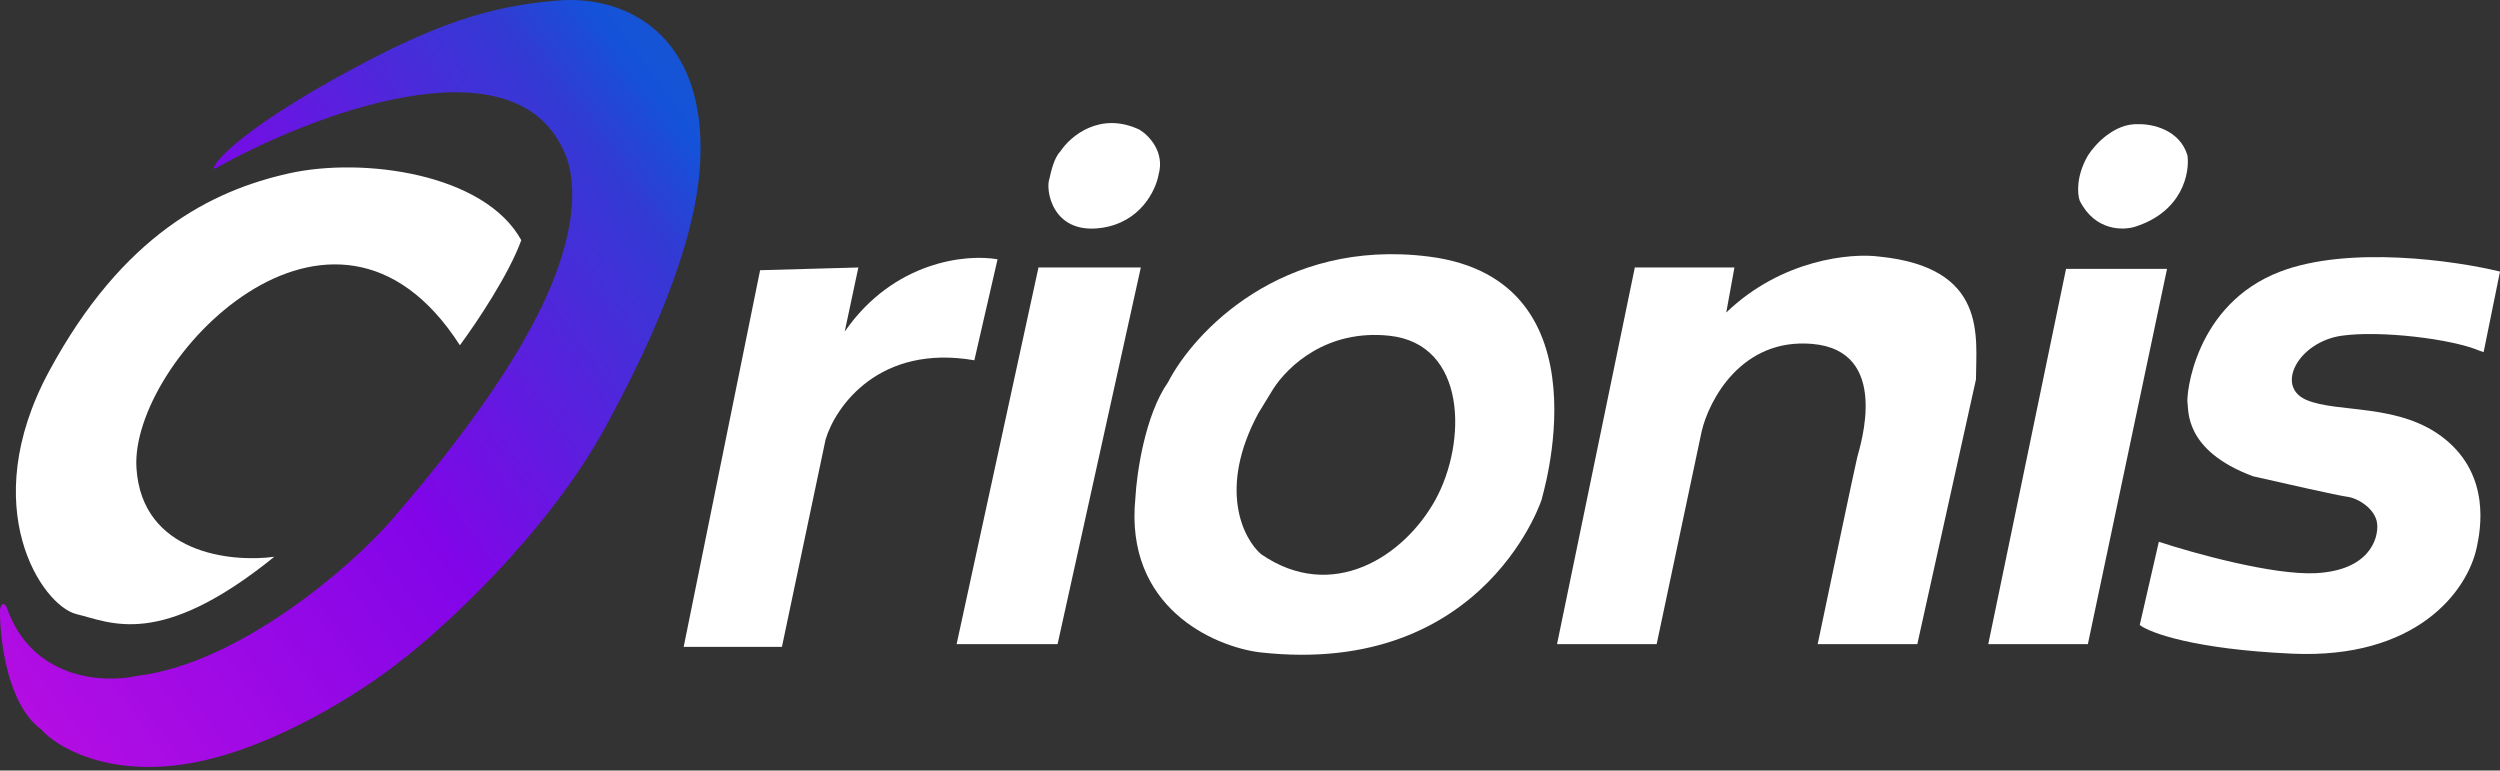
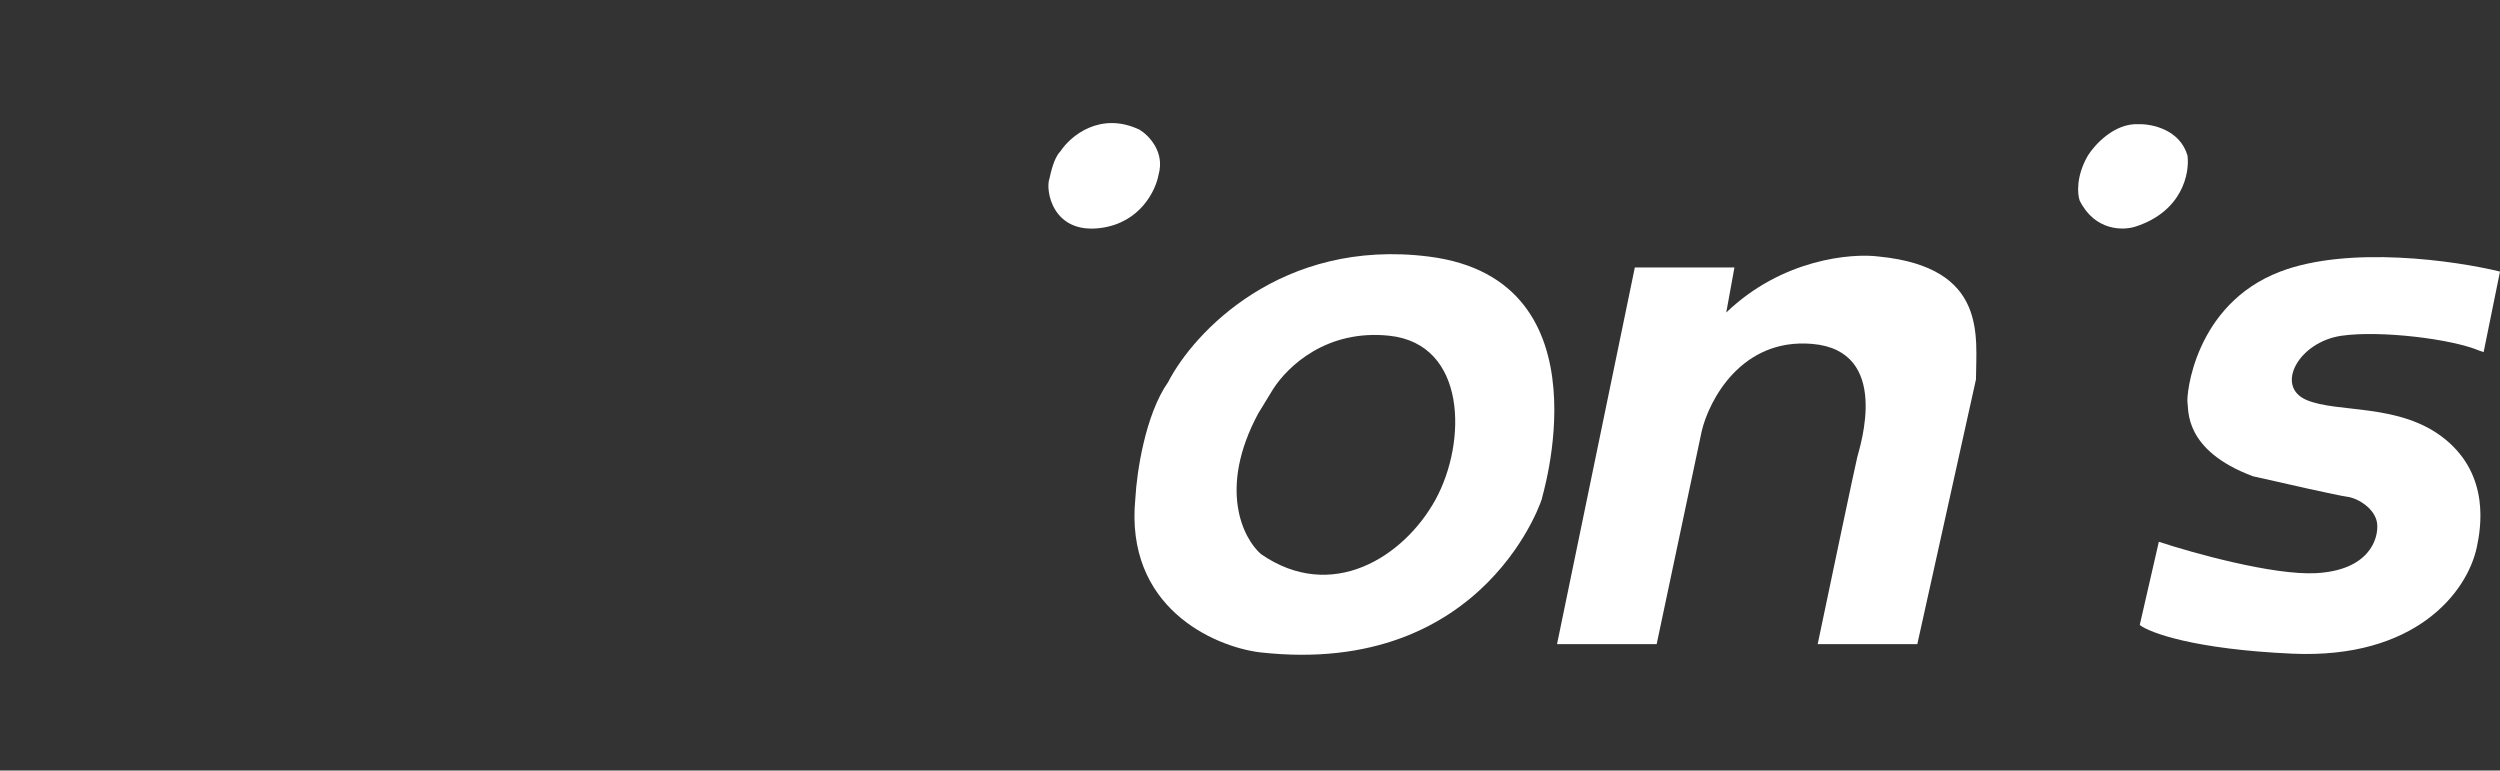
<svg xmlns="http://www.w3.org/2000/svg" width="146" height="45" viewBox="0 0 146 45" fill="none">
  <rect x="0" y="0" width="146" height="45" fill="#333333" stroke="none" />
-   <path d="M32.915 8.795C29.918 2.165 18.118 6.723 12.593 9.831C12.402 9.895 12.513 9.698 12.593 9.592C12.885 9.061 14.665 7.329 19.447 4.651C25.424 1.304 28.691 0.348 32.596 0.029C36.501 -0.29 41.327 1.974 40.884 9.592C40.724 12.353 39.689 17.004 35.385 24.893C31.943 31.205 25.822 36.768 23.192 38.76C21.173 40.354 15.924 43.749 11.079 44.578C6.233 45.407 3.269 43.595 2.392 42.586C0.416 41.119 -0.025 37.299 0.001 35.572C0.129 35.062 0.32 35.307 0.4 35.493C1.866 39.701 6.058 39.903 7.971 39.477C13.9 38.776 20.455 33.153 22.872 30.364C27.983 24.466 30.523 20.322 31.799 17.561C34.488 11.745 33.046 9.085 32.915 8.795Z" fill="url(#paint0_linear_14_2)" />
  <path d="M133.169 15.86C137.186 14.33 143.397 15.223 146 15.86L145.044 20.562L144.805 20.482C143.147 19.781 138.987 19.287 136.755 19.606C134.231 19.966 132.85 22.555 134.683 23.351C136.516 24.148 140.182 23.511 142.812 25.663C145.442 27.814 144.87 30.898 144.645 31.958C144.087 34.587 141.059 38.493 133.886 38.175C128.148 37.919 125.545 36.953 124.961 36.501L126.076 31.64C128.095 32.304 132.755 33.6 135.241 33.473C138.349 33.313 138.907 31.48 138.828 30.604C138.748 29.727 137.712 29.089 137.074 29.01C136.564 28.946 133.196 28.186 131.575 27.814C127.511 26.3 127.83 23.909 127.75 23.511C127.67 23.112 128.148 17.773 133.169 15.86Z" fill="white" />
-   <path d="M116.115 37.617L120.657 15.701H126.555L121.932 37.617H116.115Z" fill="white" />
  <path d="M124.881 7.253C123.478 7.189 122.331 8.449 121.932 9.086C121.231 10.297 121.321 11.344 121.454 11.716C122.347 13.501 124.004 13.469 124.722 13.23C127.463 12.338 127.883 10.096 127.75 9.086C127.304 7.556 125.651 7.227 124.881 7.253Z" fill="white" />
-   <path d="M30.443 14.026C29.726 16.018 27.84 18.834 26.857 20.163C19.445 8.607 7.571 21.12 7.969 27.336C8.288 32.309 13.468 32.862 16.019 32.516C9.324 37.935 6.455 36.342 4.463 35.863C2.471 35.385 -1.435 29.647 2.869 21.678C7.172 13.708 12.359 11.129 16.895 10.121C21.199 9.165 28.291 10.121 30.443 14.026Z" fill="white" />
-   <path d="M39.927 37.776L44.39 15.78L50.128 15.621L49.331 19.367C52.2 15.223 56.477 14.824 58.257 15.143L56.902 21.04C51.355 20.084 48.8 23.723 48.215 25.663L45.665 37.776H39.927Z" fill="white" />
-   <path d="M55.866 37.617L60.647 15.621H66.624L61.763 37.617H55.866Z" fill="white" />
  <path d="M66.545 7.572C64.25 6.488 62.507 7.944 61.922 8.847C61.54 9.23 61.365 10.096 61.285 10.441C61.046 11.079 61.444 13.708 64.313 13.31C66.609 12.991 67.501 11.105 67.66 10.202C68.043 8.863 67.076 7.891 66.545 7.572Z" fill="white" />
  <path d="M68.218 22.315C69.706 19.42 74.833 13.9 83.439 14.983C94.197 16.338 89.896 29.485 90.055 29.09C90.214 28.691 86.946 39.609 73.558 38.094C70.875 37.749 65.668 35.465 66.306 29.09C66.383 27.629 66.874 24.228 68.218 22.315ZM81.129 19.606C77.495 19.224 75.231 21.359 74.355 22.714L73.479 24.148C71.12 28.547 72.602 31.454 73.638 32.357C77.782 35.226 82.005 32.516 83.838 29.169C85.671 25.822 85.671 20.084 81.129 19.606Z" fill="white" />
  <path d="M90.931 37.617L95.474 15.621H101.291L100.813 18.251C104.065 15.127 108.119 14.771 109.739 14.983C116.115 15.621 115.397 19.686 115.397 22.156L111.971 37.617H106.153C106.87 34.19 108.336 27.209 108.464 26.699C108.623 26.061 110.456 20.482 105.834 20.084C101.697 19.727 99.804 23.378 99.379 25.184L96.749 37.617H90.931Z" fill="white" />
  <defs>
    <linearGradient id="paint0_linear_14_2" x1="-2.152" y1="36.102" x2="43.274" y2="2.551" gradientUnits="userSpaceOnUse">
      <stop stop-color="#B20DE3" />
      <stop offset="0.445" stop-color="#8105E8" />
      <stop offset="0.812" stop-color="#333AD4" />
      <stop offset="0.899" stop-color="#1452D9" />
      <stop offset="1" stop-color="#1A58CE" />
    </linearGradient>
  </defs>
</svg>